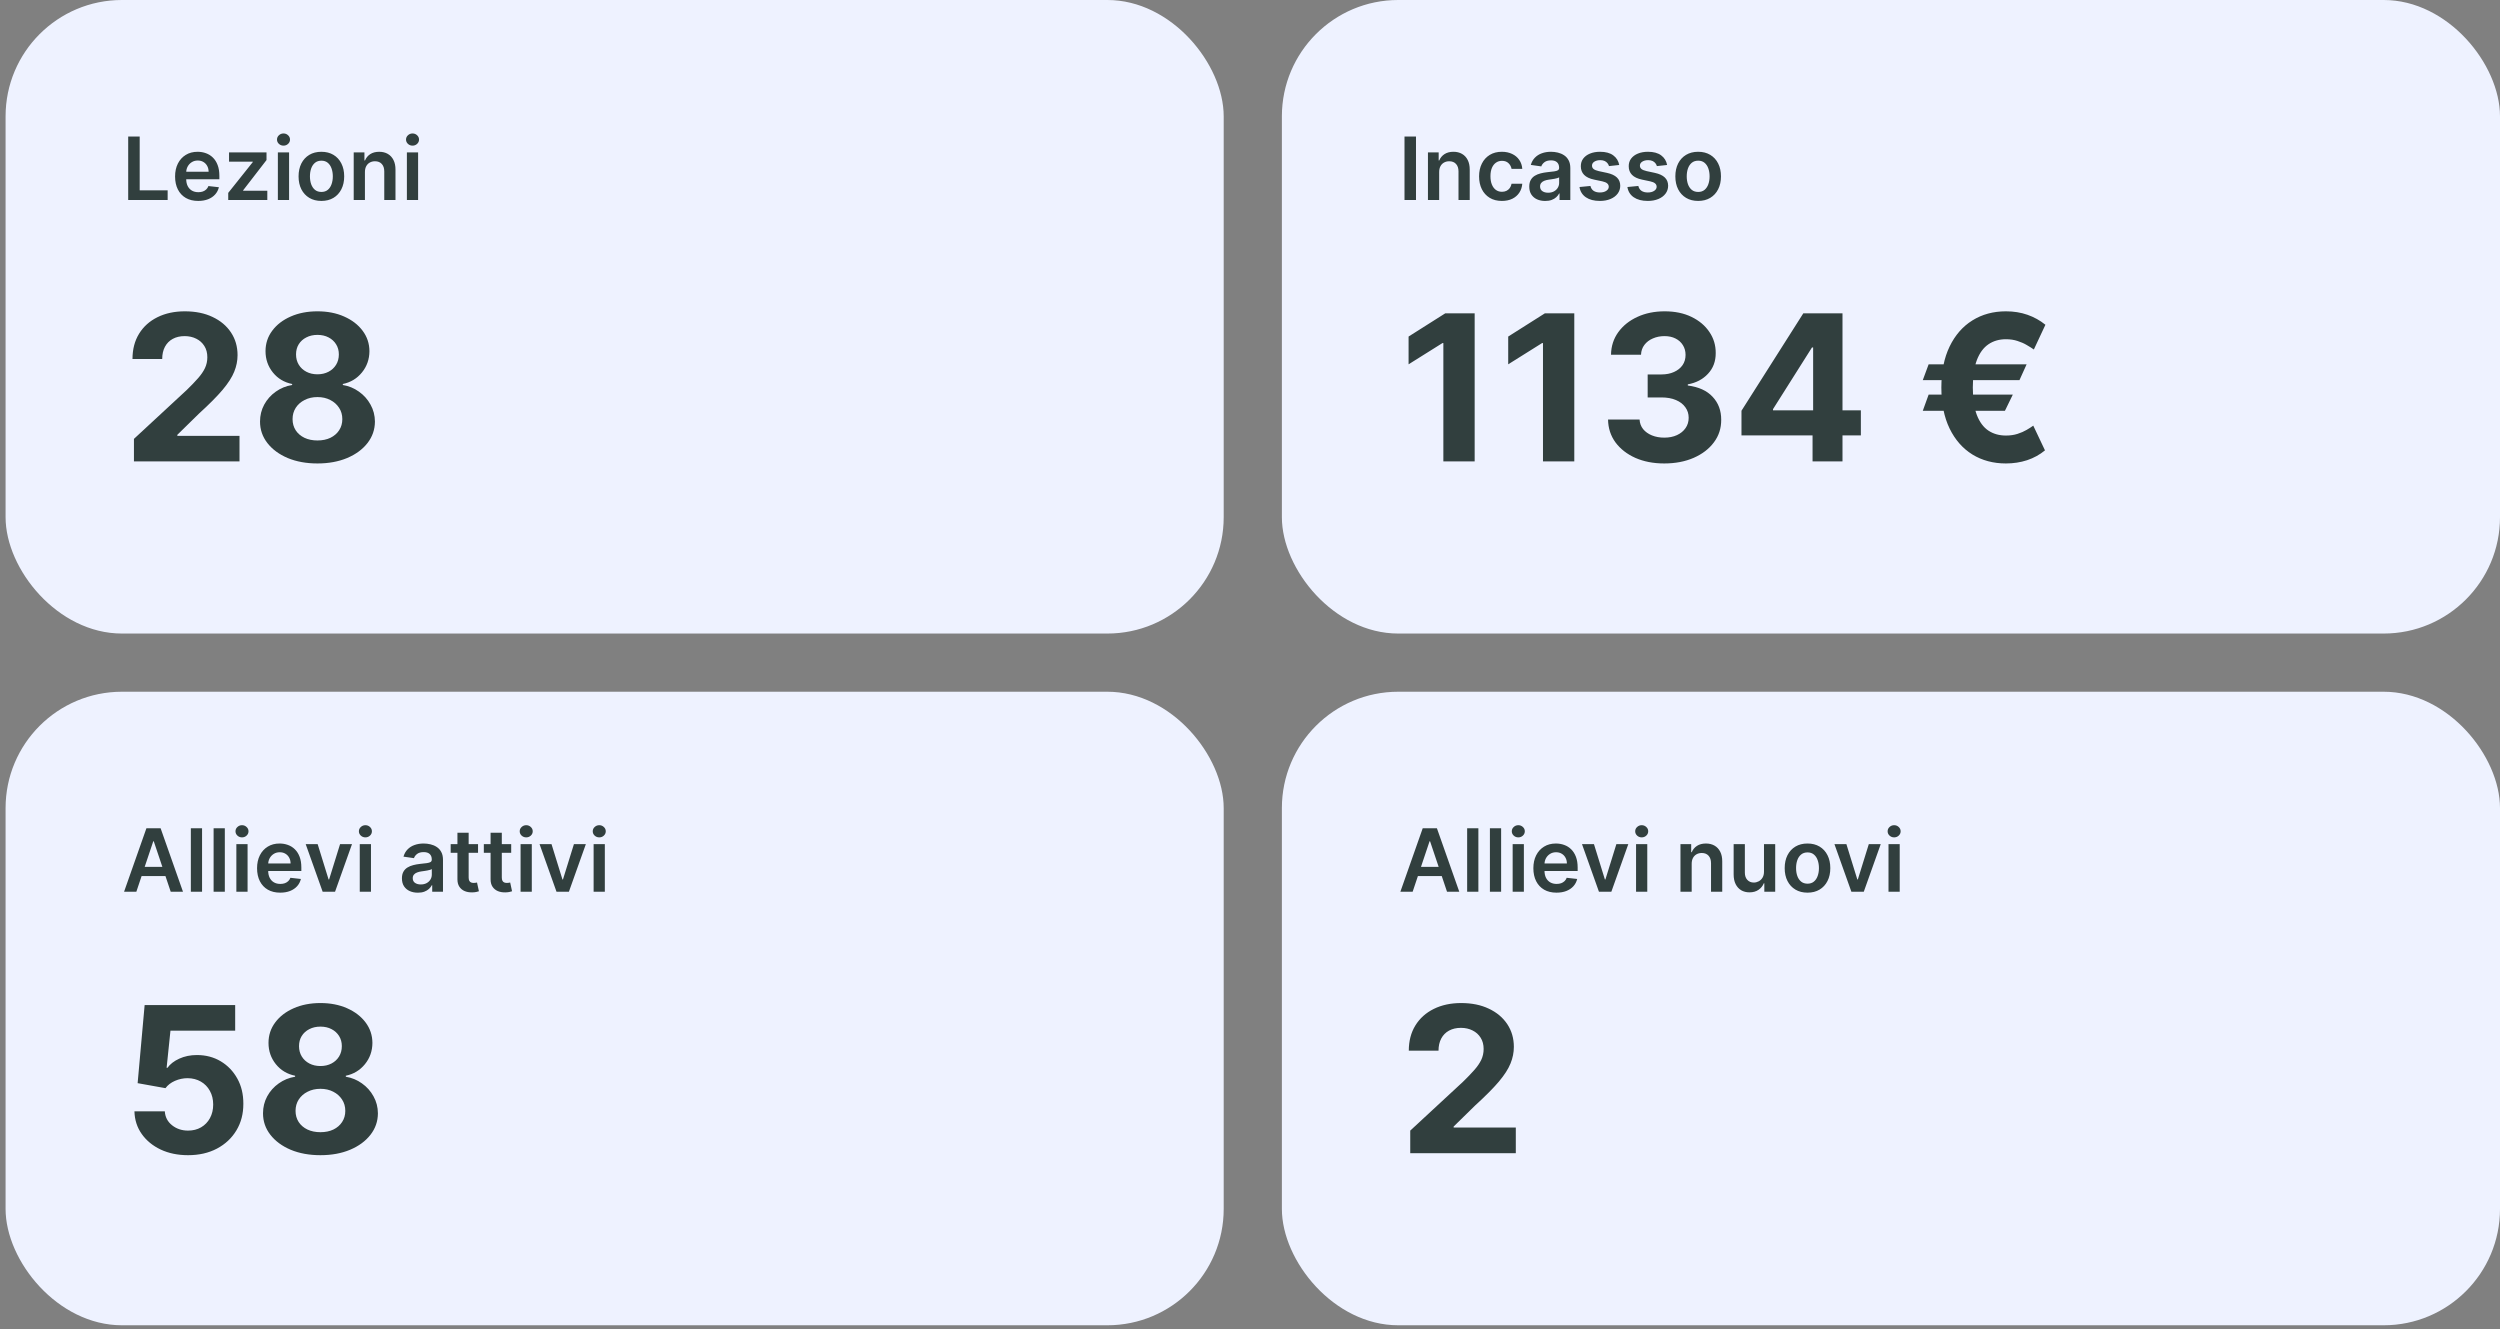
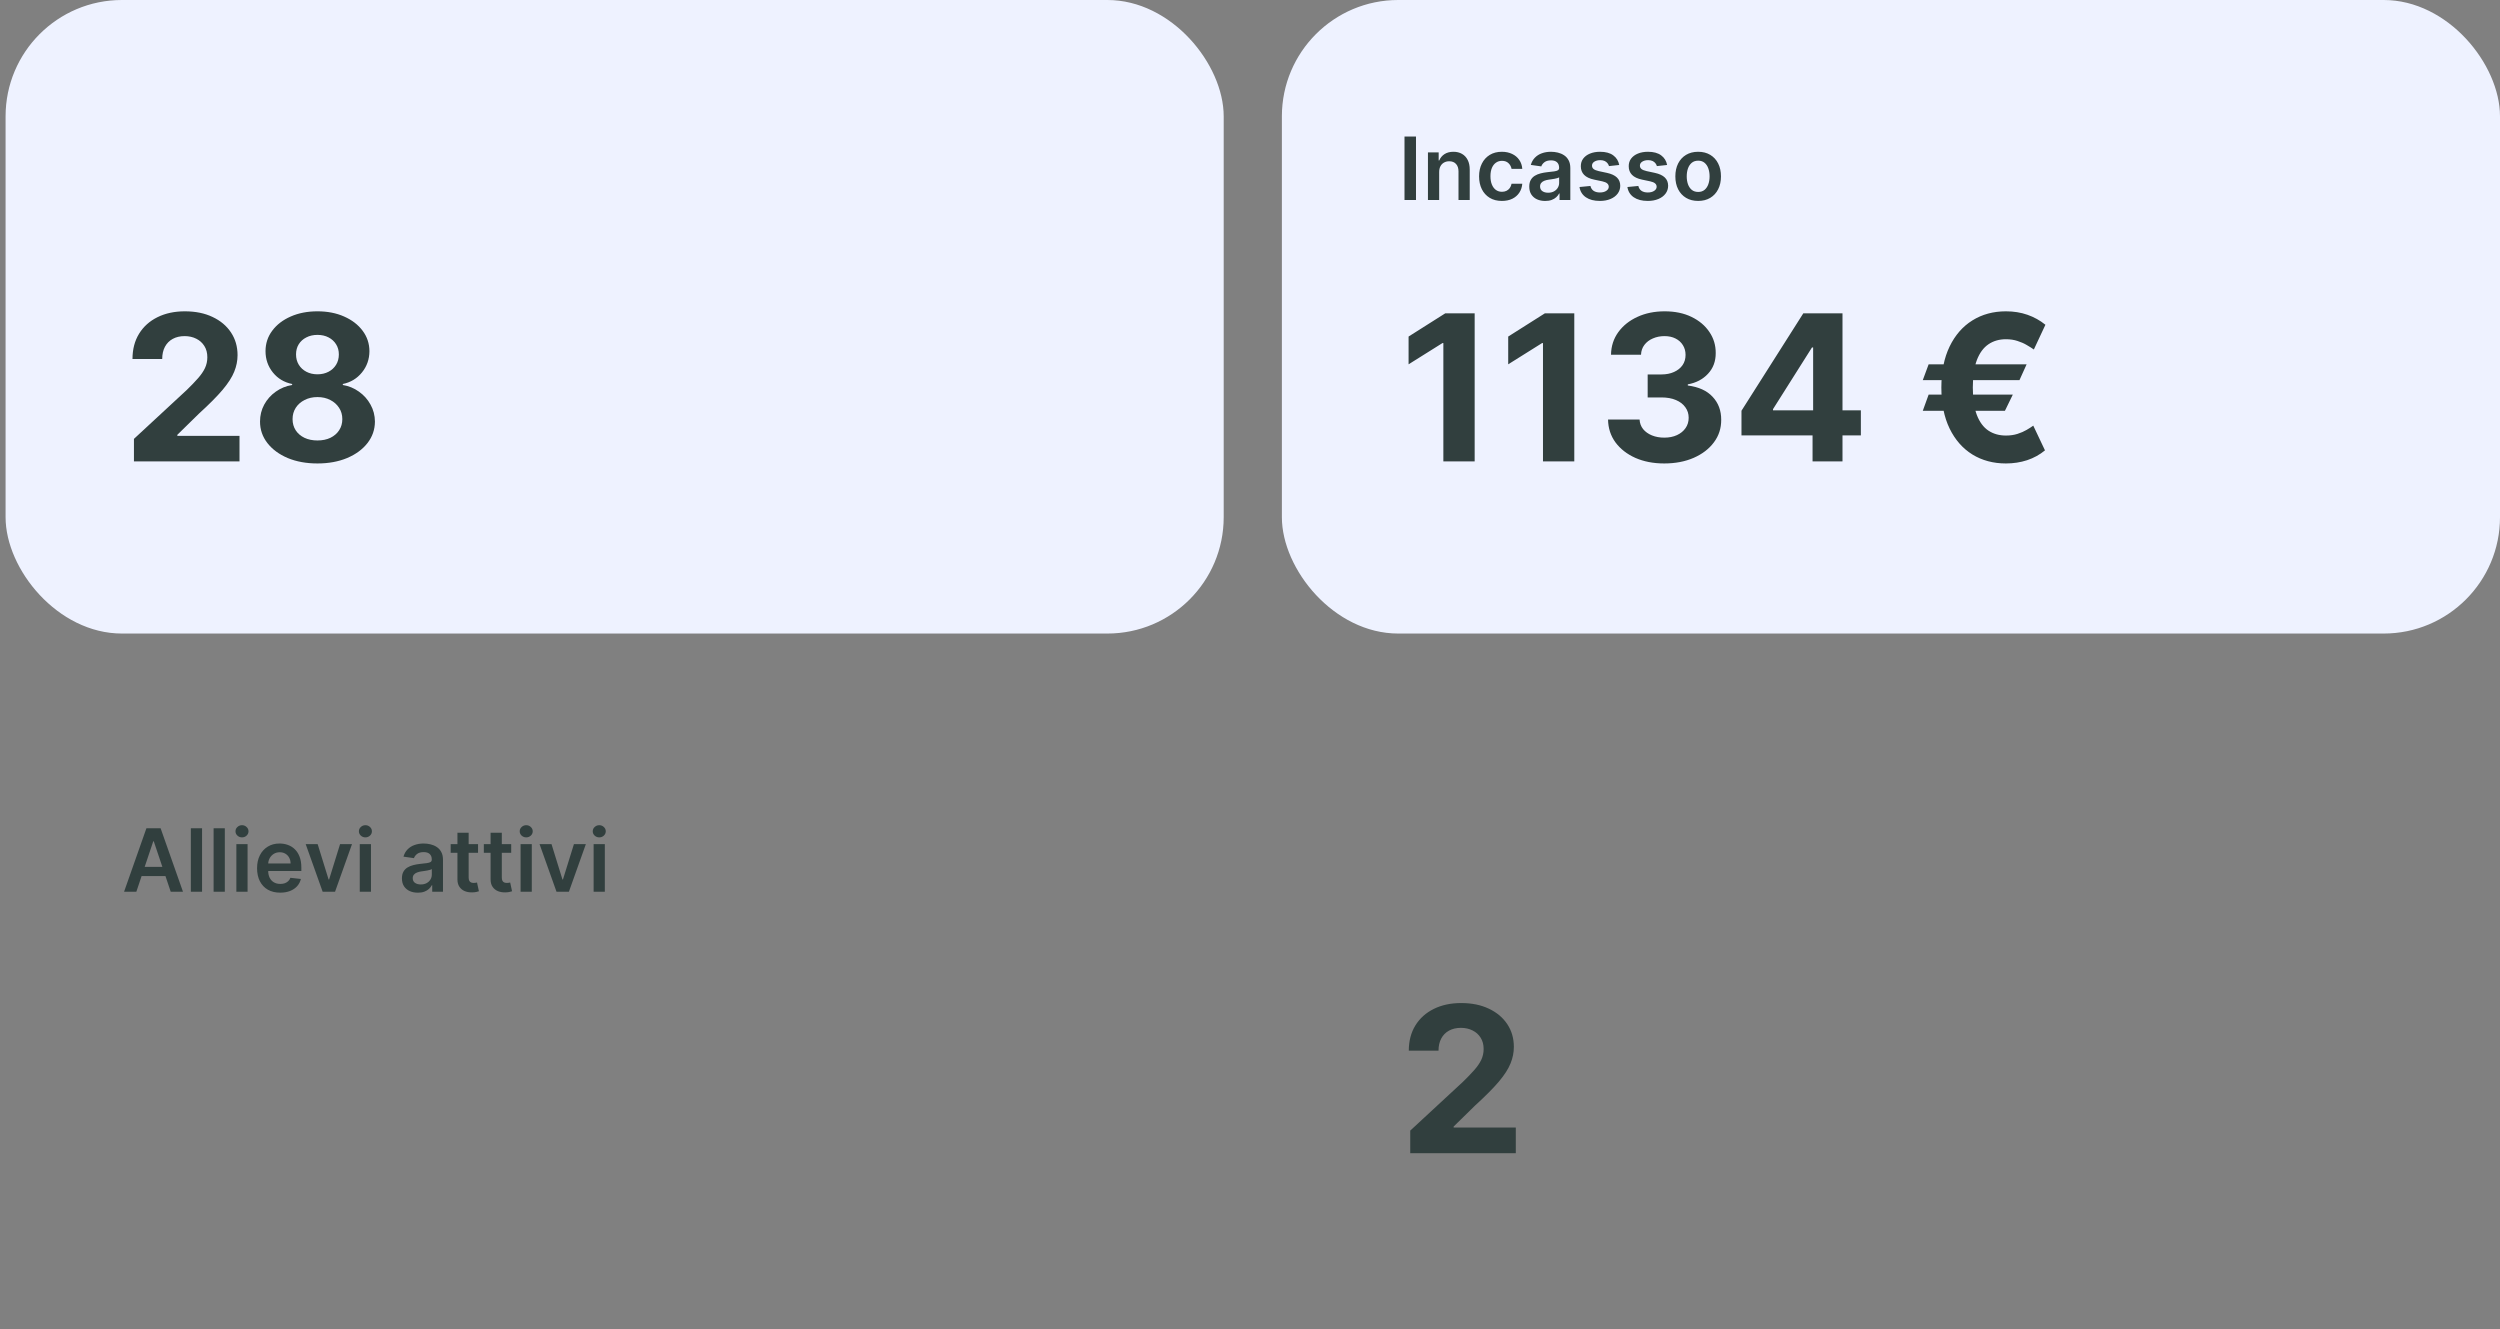
<svg xmlns="http://www.w3.org/2000/svg" width="269" height="143" viewBox="0 0 269 143" fill="none">
  <rect x="0" y="0" width="269" height="143" fill="#808080" stroke="none" />
  <rect x="0.6" width="131.07" height="68.17" rx="12.52" fill="#EEF2FF" />
-   <path d="M13.794 21.52V14.691H15.031V20.483H18.039V21.52H13.794ZM21.326 21.62C20.813 21.62 20.369 21.514 19.996 21.3C19.625 21.084 19.339 20.78 19.139 20.387C18.939 19.991 18.839 19.525 18.839 18.989C18.839 18.462 18.939 18 19.139 17.602C19.341 17.202 19.624 16.891 19.986 16.669C20.348 16.444 20.774 16.332 21.263 16.332C21.579 16.332 21.877 16.383 22.157 16.485C22.439 16.585 22.688 16.741 22.904 16.952C23.122 17.163 23.293 17.432 23.417 17.759C23.542 18.084 23.604 18.47 23.604 18.919V19.29H19.406V18.476H22.447C22.445 18.245 22.395 18.039 22.297 17.859C22.199 17.677 22.062 17.533 21.887 17.429C21.713 17.324 21.511 17.272 21.28 17.272C21.033 17.272 20.816 17.332 20.63 17.452C20.443 17.57 20.297 17.726 20.193 17.919C20.09 18.11 20.038 18.32 20.036 18.549V19.259C20.036 19.557 20.09 19.813 20.199 20.026C20.308 20.238 20.461 20.4 20.656 20.513C20.852 20.624 21.081 20.68 21.343 20.68C21.519 20.68 21.678 20.655 21.82 20.607C21.962 20.555 22.086 20.481 22.19 20.383C22.295 20.285 22.373 20.164 22.427 20.02L23.554 20.146C23.483 20.444 23.347 20.704 23.147 20.927C22.949 21.147 22.696 21.318 22.387 21.44C22.078 21.56 21.724 21.62 21.326 21.62ZM24.558 21.52V20.753L27.199 17.442V17.399H24.645V16.398H28.677V17.222L26.162 20.477V20.52H28.763V21.52H24.558ZM29.898 21.52V16.398H31.105V21.52H29.898ZM30.505 15.671C30.314 15.671 30.149 15.608 30.011 15.481C29.873 15.352 29.805 15.198 29.805 15.018C29.805 14.836 29.873 14.681 30.011 14.554C30.149 14.425 30.314 14.361 30.505 14.361C30.698 14.361 30.863 14.425 30.998 14.554C31.136 14.681 31.205 14.836 31.205 15.018C31.205 15.198 31.136 15.352 30.998 15.481C30.863 15.608 30.698 15.671 30.505 15.671ZM34.58 21.62C34.08 21.62 33.647 21.51 33.28 21.29C32.913 21.07 32.629 20.762 32.426 20.366C32.226 19.971 32.126 19.508 32.126 18.979C32.126 18.45 32.226 17.987 32.426 17.589C32.629 17.191 32.913 16.882 33.28 16.662C33.647 16.442 34.08 16.332 34.58 16.332C35.081 16.332 35.514 16.442 35.881 16.662C36.248 16.882 36.531 17.191 36.731 17.589C36.934 17.987 37.035 18.45 37.035 18.979C37.035 19.508 36.934 19.971 36.731 20.366C36.531 20.762 36.248 21.07 35.881 21.29C35.514 21.51 35.081 21.62 34.58 21.62ZM34.587 20.653C34.858 20.653 35.085 20.579 35.267 20.43C35.45 20.279 35.585 20.076 35.674 19.823C35.765 19.57 35.811 19.287 35.811 18.976C35.811 18.663 35.765 18.379 35.674 18.126C35.585 17.87 35.45 17.667 35.267 17.515C35.085 17.364 34.858 17.289 34.587 17.289C34.309 17.289 34.078 17.364 33.894 17.515C33.711 17.667 33.575 17.87 33.483 18.126C33.394 18.379 33.35 18.663 33.35 18.976C33.35 19.287 33.394 19.57 33.483 19.823C33.575 20.076 33.711 20.279 33.894 20.43C34.078 20.579 34.309 20.653 34.587 20.653ZM39.266 18.519V21.52H38.059V16.398H39.213V17.269H39.273C39.391 16.982 39.579 16.754 39.837 16.585C40.097 16.416 40.418 16.332 40.8 16.332C41.154 16.332 41.462 16.407 41.724 16.558C41.988 16.71 42.193 16.929 42.337 17.215C42.484 17.502 42.556 17.85 42.554 18.259V21.52H41.347V18.446C41.347 18.104 41.258 17.836 41.08 17.642C40.905 17.449 40.661 17.352 40.35 17.352C40.139 17.352 39.951 17.399 39.786 17.492C39.624 17.583 39.496 17.715 39.403 17.889C39.312 18.062 39.266 18.272 39.266 18.519ZM43.781 21.52V16.398H44.988V21.52H43.781ZM44.388 15.671C44.197 15.671 44.032 15.608 43.895 15.481C43.757 15.352 43.688 15.198 43.688 15.018C43.688 14.836 43.757 14.681 43.895 14.554C44.032 14.425 44.197 14.361 44.388 14.361C44.582 14.361 44.746 14.425 44.882 14.554C45.02 14.681 45.088 14.836 45.088 15.018C45.088 15.198 45.02 15.352 44.882 15.481C44.746 15.608 44.582 15.671 44.388 15.671Z" fill="#313F3E" />
  <path d="M14.412 49.65V47.223L20.084 41.971C20.566 41.504 20.971 41.084 21.297 40.71C21.63 40.337 21.881 39.971 22.052 39.613C22.223 39.25 22.309 38.858 22.309 38.438C22.309 37.971 22.203 37.569 21.99 37.232C21.777 36.89 21.487 36.628 21.119 36.446C20.75 36.26 20.333 36.166 19.866 36.166C19.378 36.166 18.953 36.265 18.59 36.462C18.227 36.659 17.947 36.942 17.75 37.31C17.552 37.678 17.454 38.117 17.454 38.625H14.256C14.256 37.582 14.492 36.677 14.964 35.91C15.436 35.142 16.098 34.548 16.948 34.128C17.799 33.708 18.779 33.498 19.889 33.498C21.03 33.498 22.024 33.7 22.869 34.105C23.72 34.504 24.381 35.059 24.853 35.77C25.325 36.48 25.561 37.294 25.561 38.213C25.561 38.814 25.442 39.408 25.203 39.994C24.97 40.581 24.552 41.231 23.951 41.947C23.349 42.658 22.501 43.511 21.407 44.507L19.08 46.787V46.896H25.771V49.65H14.412ZM34.157 49.868C32.959 49.868 31.893 49.673 30.959 49.285C30.031 48.89 29.302 48.353 28.773 47.674C28.244 46.994 27.979 46.224 27.979 45.363C27.979 44.699 28.13 44.09 28.43 43.535C28.736 42.974 29.151 42.51 29.675 42.142C30.199 41.768 30.785 41.53 31.434 41.426V41.317C30.583 41.146 29.893 40.734 29.364 40.08C28.835 39.421 28.57 38.656 28.57 37.785C28.57 36.96 28.812 36.226 29.294 35.583C29.776 34.934 30.438 34.426 31.278 34.058C32.124 33.684 33.083 33.498 34.157 33.498C35.231 33.498 36.188 33.684 37.028 34.058C37.873 34.431 38.537 34.942 39.02 35.591C39.502 36.234 39.746 36.965 39.751 37.785C39.746 38.661 39.476 39.426 38.942 40.08C38.408 40.734 37.723 41.146 36.888 41.317V41.426C37.526 41.53 38.104 41.768 38.623 42.142C39.147 42.51 39.562 42.974 39.868 43.535C40.179 44.09 40.337 44.699 40.343 45.363C40.337 46.224 40.07 46.994 39.541 47.674C39.012 48.353 38.281 48.89 37.347 49.285C36.419 49.673 35.355 49.868 34.157 49.868ZM34.157 47.394C34.691 47.394 35.158 47.298 35.557 47.106C35.957 46.909 36.268 46.639 36.491 46.297C36.719 45.949 36.834 45.55 36.834 45.099C36.834 44.637 36.717 44.23 36.483 43.877C36.25 43.519 35.934 43.239 35.534 43.037C35.135 42.829 34.676 42.725 34.157 42.725C33.643 42.725 33.184 42.829 32.78 43.037C32.375 43.239 32.056 43.519 31.823 43.877C31.595 44.23 31.48 44.637 31.48 45.099C31.48 45.55 31.592 45.949 31.815 46.297C32.038 46.639 32.352 46.909 32.756 47.106C33.161 47.298 33.628 47.394 34.157 47.394ZM34.157 40.275C34.603 40.275 35 40.184 35.347 40.002C35.695 39.821 35.967 39.569 36.164 39.248C36.361 38.926 36.46 38.555 36.46 38.135C36.46 37.72 36.361 37.357 36.164 37.046C35.967 36.729 35.697 36.483 35.355 36.306C35.013 36.125 34.613 36.034 34.157 36.034C33.706 36.034 33.306 36.125 32.959 36.306C32.611 36.483 32.339 36.729 32.142 37.046C31.95 37.357 31.854 37.72 31.854 38.135C31.854 38.555 31.952 38.926 32.15 39.248C32.347 39.569 32.619 39.821 32.967 40.002C33.314 40.184 33.711 40.275 34.157 40.275Z" fill="#313F3E" />
  <rect x="137.93" width="131.07" height="68.17" rx="12.52" fill="#EEF2FF" />
  <path d="M152.361 14.691V21.52H151.124V14.691H152.361ZM154.854 18.519V21.52H153.647V16.398H154.801V17.268H154.861C154.979 16.982 155.167 16.754 155.425 16.585C155.685 16.416 156.006 16.331 156.388 16.331C156.742 16.331 157.05 16.407 157.312 16.558C157.576 16.709 157.781 16.928 157.925 17.215C158.072 17.502 158.144 17.85 158.142 18.259V21.52H156.935V18.446C156.935 18.103 156.846 17.835 156.668 17.642C156.493 17.448 156.249 17.352 155.938 17.352C155.727 17.352 155.539 17.398 155.374 17.492C155.212 17.583 155.084 17.715 154.991 17.889C154.9 18.062 154.854 18.272 154.854 18.519ZM161.603 21.62C161.092 21.62 160.653 21.508 160.286 21.283C159.922 21.059 159.64 20.749 159.443 20.353C159.247 19.955 159.149 19.497 159.149 18.979C159.149 18.459 159.249 18 159.449 17.602C159.649 17.202 159.932 16.891 160.296 16.668C160.663 16.444 161.097 16.331 161.597 16.331C162.012 16.331 162.38 16.408 162.7 16.561C163.023 16.713 163.28 16.927 163.471 17.205C163.662 17.481 163.771 17.803 163.798 18.172H162.644C162.597 17.925 162.486 17.72 162.31 17.555C162.137 17.389 161.905 17.305 161.613 17.305C161.367 17.305 161.15 17.372 160.963 17.505C160.776 17.636 160.631 17.825 160.526 18.072C160.424 18.319 160.373 18.614 160.373 18.959C160.373 19.308 160.424 19.608 160.526 19.859C160.629 20.108 160.772 20.301 160.957 20.436C161.143 20.57 161.362 20.636 161.613 20.636C161.791 20.636 161.95 20.603 162.09 20.536C162.233 20.467 162.351 20.369 162.447 20.24C162.543 20.111 162.608 19.954 162.644 19.769H163.798C163.769 20.132 163.662 20.453 163.477 20.733C163.293 21.011 163.042 21.229 162.724 21.387C162.406 21.542 162.032 21.62 161.603 21.62ZM166.263 21.623C165.938 21.623 165.646 21.566 165.386 21.45C165.128 21.332 164.923 21.159 164.772 20.93C164.623 20.701 164.549 20.419 164.549 20.083C164.549 19.794 164.602 19.555 164.709 19.366C164.815 19.177 164.961 19.026 165.146 18.912C165.33 18.799 165.538 18.713 165.769 18.656C166.003 18.596 166.244 18.552 166.493 18.526C166.793 18.494 167.036 18.467 167.223 18.442C167.41 18.416 167.545 18.375 167.63 18.322C167.716 18.267 167.76 18.181 167.76 18.065V18.045C167.76 17.794 167.685 17.6 167.536 17.462C167.387 17.324 167.173 17.255 166.893 17.255C166.597 17.255 166.363 17.32 166.189 17.448C166.018 17.578 165.902 17.73 165.842 17.905L164.715 17.745C164.804 17.434 164.951 17.174 165.156 16.965C165.36 16.754 165.61 16.596 165.906 16.491C166.201 16.385 166.528 16.331 166.886 16.331C167.133 16.331 167.379 16.36 167.623 16.418C167.868 16.476 168.091 16.572 168.293 16.705C168.496 16.836 168.658 17.015 168.78 17.242C168.905 17.468 168.967 17.752 168.967 18.092V21.52H167.807V20.816H167.767C167.693 20.959 167.59 21.092 167.456 21.217C167.325 21.339 167.16 21.438 166.96 21.513C166.762 21.587 166.529 21.623 166.263 21.623ZM166.576 20.736C166.818 20.736 167.028 20.689 167.206 20.593C167.384 20.495 167.521 20.366 167.616 20.206C167.714 20.046 167.763 19.872 167.763 19.683V19.079C167.725 19.11 167.661 19.139 167.57 19.166C167.481 19.192 167.381 19.216 167.27 19.236C167.159 19.256 167.048 19.274 166.94 19.289C166.831 19.305 166.736 19.318 166.656 19.329C166.476 19.354 166.315 19.394 166.173 19.449C166.03 19.505 165.918 19.583 165.836 19.683C165.754 19.78 165.712 19.907 165.712 20.063C165.712 20.285 165.794 20.453 165.956 20.566C166.118 20.68 166.325 20.736 166.576 20.736ZM174.229 17.752L173.128 17.872C173.097 17.761 173.043 17.656 172.965 17.559C172.889 17.461 172.787 17.382 172.658 17.322C172.529 17.262 172.372 17.232 172.185 17.232C171.934 17.232 171.722 17.286 171.551 17.395C171.382 17.504 171.299 17.645 171.301 17.819C171.299 17.968 171.353 18.089 171.465 18.182C171.578 18.276 171.765 18.352 172.025 18.412L172.898 18.599C173.383 18.703 173.743 18.869 173.979 19.096C174.217 19.323 174.337 19.619 174.339 19.986C174.337 20.308 174.242 20.593 174.055 20.84C173.871 21.084 173.614 21.276 173.285 21.413C172.956 21.551 172.578 21.62 172.151 21.62C171.525 21.62 171.02 21.489 170.638 21.227C170.255 20.962 170.027 20.594 169.954 20.123L171.131 20.009C171.184 20.241 171.298 20.415 171.471 20.533C171.645 20.651 171.87 20.71 172.148 20.71C172.435 20.71 172.665 20.651 172.838 20.533C173.014 20.415 173.102 20.27 173.102 20.096C173.102 19.949 173.045 19.828 172.932 19.733C172.821 19.637 172.647 19.564 172.412 19.513L171.538 19.329C171.047 19.227 170.683 19.055 170.447 18.812C170.212 18.568 170.095 18.259 170.097 17.885C170.095 17.57 170.181 17.296 170.354 17.065C170.53 16.832 170.773 16.652 171.084 16.525C171.398 16.396 171.759 16.331 172.168 16.331C172.768 16.331 173.241 16.459 173.585 16.715C173.932 16.971 174.147 17.316 174.229 17.752ZM179.382 17.752L178.282 17.872C178.251 17.761 178.196 17.656 178.119 17.559C178.043 17.461 177.941 17.382 177.812 17.322C177.683 17.262 177.525 17.232 177.338 17.232C177.087 17.232 176.876 17.286 176.705 17.395C176.536 17.504 176.452 17.645 176.455 17.819C176.452 17.968 176.507 18.089 176.618 18.182C176.731 18.276 176.918 18.352 177.178 18.412L178.052 18.599C178.537 18.703 178.897 18.869 179.132 19.096C179.37 19.323 179.49 19.619 179.492 19.986C179.49 20.308 179.396 20.593 179.209 20.84C179.024 21.084 178.768 21.276 178.439 21.413C178.11 21.551 177.732 21.62 177.305 21.62C176.678 21.62 176.173 21.489 175.791 21.227C175.409 20.962 175.181 20.594 175.108 20.123L176.285 20.009C176.338 20.241 176.451 20.415 176.625 20.533C176.798 20.651 177.024 20.71 177.302 20.71C177.588 20.71 177.818 20.651 177.992 20.533C178.168 20.415 178.255 20.27 178.255 20.096C178.255 19.949 178.199 19.828 178.085 19.733C177.974 19.637 177.801 19.564 177.565 19.513L176.691 19.329C176.2 19.227 175.837 19.055 175.601 18.812C175.365 18.568 175.249 18.259 175.251 17.885C175.249 17.57 175.334 17.296 175.508 17.065C175.683 16.832 175.927 16.652 176.238 16.525C176.551 16.396 176.913 16.331 177.322 16.331C177.922 16.331 178.394 16.459 178.739 16.715C179.086 16.971 179.3 17.316 179.382 17.752ZM182.722 21.62C182.222 21.62 181.788 21.51 181.421 21.29C181.055 21.07 180.77 20.762 180.568 20.366C180.368 19.971 180.268 19.508 180.268 18.979C180.268 18.45 180.368 17.986 180.568 17.589C180.77 17.191 181.055 16.882 181.421 16.662C181.788 16.442 182.222 16.331 182.722 16.331C183.222 16.331 183.656 16.442 184.022 16.662C184.389 16.882 184.673 17.191 184.873 17.589C185.075 17.986 185.176 18.45 185.176 18.979C185.176 19.508 185.075 19.971 184.873 20.366C184.673 20.762 184.389 21.07 184.022 21.29C183.656 21.51 183.222 21.62 182.722 21.62ZM182.729 20.653C183 20.653 183.227 20.579 183.409 20.43C183.591 20.279 183.727 20.076 183.816 19.823C183.907 19.569 183.952 19.287 183.952 18.976C183.952 18.662 183.907 18.379 183.816 18.125C183.727 17.87 183.591 17.666 183.409 17.515C183.227 17.364 183 17.288 182.729 17.288C182.451 17.288 182.22 17.364 182.035 17.515C181.853 17.666 181.716 17.87 181.625 18.125C181.536 18.379 181.492 18.662 181.492 18.976C181.492 19.287 181.536 19.569 181.625 19.823C181.716 20.076 181.853 20.279 182.035 20.43C182.22 20.579 182.451 20.653 182.729 20.653Z" fill="#313F3E" />
  <path d="M158.674 33.715V49.65H155.305V36.913H155.212L151.563 39.201V36.213L155.508 33.715H158.674ZM169.394 33.715V49.65H166.025V36.913H165.932L162.283 39.201V36.213L166.227 33.715H169.394ZM179.071 49.868C177.909 49.868 176.874 49.668 175.967 49.269C175.064 48.864 174.351 48.309 173.827 47.604C173.308 46.893 173.041 46.074 173.026 45.145H176.418C176.439 45.534 176.566 45.877 176.799 46.172C177.038 46.463 177.354 46.688 177.748 46.849C178.143 47.01 178.586 47.09 179.079 47.09C179.592 47.09 180.046 47 180.441 46.818C180.835 46.636 181.143 46.385 181.366 46.063C181.59 45.742 181.701 45.371 181.701 44.951C181.701 44.525 181.582 44.149 181.343 43.822C181.11 43.49 180.773 43.231 180.332 43.044C179.896 42.858 179.377 42.764 178.776 42.764H177.289V40.29H178.776C179.284 40.29 179.733 40.202 180.122 40.026C180.516 39.849 180.822 39.605 181.04 39.294C181.258 38.978 181.366 38.609 181.366 38.189C181.366 37.79 181.27 37.44 181.079 37.139C180.892 36.833 180.627 36.594 180.285 36.423C179.948 36.252 179.554 36.166 179.102 36.166C178.646 36.166 178.228 36.249 177.85 36.415C177.471 36.576 177.168 36.807 176.939 37.108C176.711 37.409 176.589 37.761 176.574 38.166H173.345C173.36 37.248 173.622 36.439 174.13 35.738C174.639 35.038 175.324 34.491 176.185 34.097C177.051 33.697 178.029 33.498 179.118 33.498C180.218 33.498 181.18 33.697 182.004 34.097C182.829 34.496 183.47 35.036 183.926 35.715C184.388 36.389 184.616 37.147 184.611 37.987C184.616 38.879 184.339 39.623 183.778 40.22C183.223 40.817 182.5 41.195 181.608 41.356V41.48C182.78 41.631 183.672 42.038 184.284 42.702C184.901 43.361 185.207 44.186 185.202 45.176C185.207 46.084 184.946 46.891 184.416 47.596C183.893 48.301 183.169 48.856 182.246 49.261C181.322 49.666 180.264 49.868 179.071 49.868ZM187.383 46.849V44.196L194.035 33.715H196.323V37.388H194.969L190.775 44.025V44.149H200.229V46.849H187.383ZM195.031 49.65V46.04L195.093 44.865V33.715H198.252V49.65H195.031ZM218.064 39.201L217.293 40.905H206.891L207.521 39.201H218.064ZM216.578 42.461L215.73 44.204H206.891L207.521 42.461H216.578ZM220.087 34.945L218.842 37.606C218.634 37.461 218.383 37.302 218.087 37.131C217.797 36.955 217.462 36.807 217.083 36.688C216.71 36.563 216.295 36.501 215.838 36.501C215.117 36.501 214.49 36.682 213.956 37.046C213.421 37.409 213.006 37.974 212.711 38.742C212.42 39.509 212.275 40.495 212.275 41.698C212.275 42.912 212.42 43.9 212.711 44.663C213.006 45.42 213.421 45.978 213.956 46.336C214.49 46.688 215.117 46.865 215.838 46.865C216.295 46.865 216.71 46.805 217.083 46.686C217.457 46.566 217.784 46.424 218.064 46.258C218.349 46.092 218.588 45.939 218.78 45.799L220.04 48.46C219.475 48.926 218.834 49.279 218.118 49.518C217.402 49.751 216.642 49.868 215.838 49.868C214.479 49.868 213.276 49.546 212.228 48.903C211.186 48.255 210.369 47.324 209.777 46.11C209.186 44.891 208.89 43.42 208.89 41.698C208.89 39.981 209.186 38.511 209.777 37.287C210.369 36.063 211.186 35.126 212.228 34.478C213.276 33.824 214.479 33.498 215.838 33.498C216.674 33.498 217.446 33.622 218.157 33.871C218.868 34.12 219.511 34.478 220.087 34.945Z" fill="#313F3E" />
-   <rect x="0.6" y="74.43" width="131.07" height="68.17" rx="12.52" fill="#EEF2FF" />
  <path d="M14.671 95.95H13.35L15.754 89.121H17.282L19.689 95.95H18.369L16.545 90.522H16.491L14.671 95.95ZM14.714 93.273H18.315V94.266H14.714V93.273ZM21.742 89.121V95.95H20.535V89.121H21.742ZM24.191 89.121V95.95H22.984V89.121H24.191ZM25.432 95.95V90.829H26.639V95.95H25.432ZM26.039 90.102C25.848 90.102 25.683 90.038 25.546 89.912C25.408 89.783 25.339 89.628 25.339 89.448C25.339 89.266 25.408 89.111 25.546 88.985C25.683 88.856 25.848 88.791 26.039 88.791C26.232 88.791 26.397 88.856 26.532 88.985C26.67 89.111 26.739 89.266 26.739 89.448C26.739 89.628 26.67 89.783 26.532 89.912C26.397 90.038 26.232 90.102 26.039 90.102ZM30.148 96.05C29.634 96.05 29.191 95.944 28.817 95.73C28.446 95.515 28.161 95.21 27.96 94.817C27.761 94.421 27.66 93.955 27.66 93.419C27.66 92.893 27.761 92.43 27.96 92.032C28.163 91.632 28.445 91.321 28.808 91.099C29.17 90.874 29.596 90.762 30.085 90.762C30.4 90.762 30.698 90.813 30.978 90.915C31.261 91.015 31.51 91.171 31.725 91.382C31.943 91.593 32.114 91.862 32.239 92.189C32.363 92.514 32.425 92.9 32.425 93.35V93.72H28.227V92.906H31.268C31.266 92.675 31.216 92.469 31.118 92.289C31.02 92.107 30.884 91.963 30.708 91.859C30.535 91.754 30.332 91.702 30.101 91.702C29.855 91.702 29.638 91.762 29.451 91.882C29.264 92 29.119 92.156 29.014 92.349C28.912 92.54 28.86 92.75 28.858 92.979V93.69C28.858 93.987 28.912 94.243 29.021 94.457C29.13 94.668 29.282 94.83 29.478 94.943C29.673 95.055 29.902 95.11 30.165 95.11C30.34 95.11 30.499 95.086 30.642 95.037C30.784 94.986 30.907 94.911 31.012 94.813C31.116 94.716 31.195 94.594 31.248 94.45L32.376 94.577C32.304 94.874 32.169 95.135 31.969 95.357C31.771 95.577 31.517 95.748 31.208 95.87C30.899 95.99 30.546 96.05 30.148 96.05ZM37.875 90.829L36.051 95.95H34.717L32.893 90.829H34.18L35.357 94.633H35.411L36.591 90.829H37.875ZM38.71 95.95V90.829H39.917V95.95H38.71ZM39.317 90.102C39.126 90.102 38.962 90.038 38.824 89.912C38.686 89.783 38.617 89.628 38.617 89.448C38.617 89.266 38.686 89.111 38.824 88.985C38.962 88.856 39.126 88.791 39.317 88.791C39.511 88.791 39.675 88.856 39.811 88.985C39.949 89.111 40.017 89.266 40.017 89.448C40.017 89.628 39.949 89.783 39.811 89.912C39.675 90.038 39.511 90.102 39.317 90.102ZM44.962 96.054C44.637 96.054 44.345 95.996 44.085 95.88C43.827 95.763 43.622 95.589 43.471 95.36C43.322 95.131 43.248 94.849 43.248 94.513C43.248 94.224 43.301 93.985 43.408 93.796C43.514 93.607 43.66 93.456 43.845 93.343C44.029 93.229 44.237 93.144 44.468 93.086C44.702 93.026 44.943 92.983 45.192 92.956C45.492 92.925 45.735 92.897 45.922 92.873C46.109 92.846 46.244 92.806 46.329 92.753C46.416 92.697 46.459 92.611 46.459 92.496V92.476C46.459 92.225 46.385 92.03 46.236 91.892C46.087 91.754 45.872 91.686 45.592 91.686C45.296 91.686 45.062 91.75 44.888 91.879C44.717 92.008 44.602 92.16 44.542 92.336L43.414 92.176C43.503 91.865 43.65 91.604 43.855 91.395C44.059 91.184 44.309 91.026 44.605 90.922C44.901 90.815 45.227 90.762 45.585 90.762C45.832 90.762 46.078 90.791 46.322 90.849C46.567 90.906 46.79 91.002 46.992 91.135C47.195 91.266 47.357 91.445 47.479 91.672C47.604 91.899 47.666 92.182 47.666 92.522V95.95H46.506V95.247H46.466C46.392 95.389 46.289 95.522 46.156 95.647C46.024 95.769 45.859 95.868 45.659 95.944C45.461 96.017 45.228 96.054 44.962 96.054ZM45.275 95.167C45.517 95.167 45.728 95.119 45.905 95.023C46.083 94.926 46.22 94.797 46.316 94.637C46.413 94.477 46.462 94.302 46.462 94.113V93.51C46.425 93.541 46.36 93.57 46.269 93.596C46.18 93.623 46.08 93.646 45.969 93.666C45.858 93.686 45.748 93.704 45.639 93.72C45.53 93.735 45.435 93.749 45.355 93.76C45.175 93.784 45.014 93.824 44.872 93.88C44.729 93.935 44.617 94.013 44.535 94.113C44.453 94.211 44.411 94.338 44.411 94.493C44.411 94.716 44.493 94.883 44.655 94.997C44.817 95.11 45.024 95.167 45.275 95.167ZM51.437 90.829V91.762H48.493V90.829H51.437ZM49.22 89.602H50.427V94.41C50.427 94.572 50.452 94.697 50.5 94.783C50.551 94.868 50.618 94.926 50.7 94.957C50.783 94.988 50.874 95.003 50.974 95.003C51.05 95.003 51.118 94.998 51.181 94.987C51.245 94.976 51.294 94.966 51.327 94.957L51.531 95.9C51.466 95.923 51.374 95.947 51.254 95.974C51.136 96.001 50.992 96.016 50.821 96.02C50.518 96.029 50.246 95.984 50.004 95.884C49.761 95.781 49.569 95.624 49.427 95.41C49.287 95.197 49.218 94.93 49.22 94.61V89.602ZM55.005 90.829V91.762H52.06V90.829H55.005ZM52.787 89.602H53.994V94.41C53.994 94.572 54.019 94.697 54.068 94.783C54.119 94.868 54.185 94.926 54.268 94.957C54.35 94.988 54.441 95.003 54.541 95.003C54.617 95.003 54.685 94.998 54.748 94.987C54.812 94.976 54.861 94.966 54.895 94.957L55.098 95.9C55.033 95.923 54.941 95.947 54.821 95.974C54.703 96.001 54.559 96.016 54.388 96.02C54.085 96.029 53.813 95.984 53.571 95.884C53.328 95.781 53.136 95.624 52.994 95.41C52.854 95.197 52.785 94.93 52.787 94.61V89.602ZM56.014 95.95V90.829H57.221V95.95H56.014ZM56.621 90.102C56.43 90.102 56.265 90.038 56.127 89.912C55.99 89.783 55.921 89.628 55.921 89.448C55.921 89.266 55.99 89.111 56.127 88.985C56.265 88.856 56.43 88.791 56.621 88.791C56.814 88.791 56.979 88.856 57.114 88.985C57.252 89.111 57.321 89.266 57.321 89.448C57.321 89.628 57.252 89.783 57.114 89.912C56.979 90.038 56.814 90.102 56.621 90.102ZM63.038 90.829L61.214 95.95H59.88L58.056 90.829H59.343L60.52 94.633H60.573L61.754 90.829H63.038ZM63.873 95.95V90.829H65.08V95.95H63.873ZM64.48 90.102C64.288 90.102 64.124 90.038 63.986 89.912C63.848 89.783 63.779 89.628 63.779 89.448C63.779 89.266 63.848 89.111 63.986 88.985C64.124 88.856 64.288 88.791 64.48 88.791C64.673 88.791 64.838 88.856 64.973 88.985C65.111 89.111 65.18 89.266 65.18 89.448C65.18 89.628 65.111 89.783 64.973 89.912C64.838 90.038 64.673 90.102 64.48 90.102Z" fill="#313F3E" />
-   <path d="M20.232 124.298C19.132 124.298 18.152 124.096 17.291 123.692C16.435 123.287 15.755 122.729 15.252 122.019C14.749 121.308 14.487 120.494 14.466 119.576H17.734C17.77 120.193 18.03 120.693 18.512 121.077C18.994 121.461 19.568 121.653 20.232 121.653C20.761 121.653 21.227 121.536 21.632 121.303C22.042 121.064 22.361 120.735 22.589 120.315C22.823 119.889 22.939 119.402 22.939 118.852C22.939 118.292 22.82 117.799 22.581 117.374C22.348 116.948 22.024 116.616 21.609 116.378C21.194 116.139 20.719 116.017 20.185 116.012C19.718 116.012 19.264 116.108 18.823 116.3C18.388 116.492 18.048 116.754 17.804 117.086L14.809 116.549L15.563 108.146H25.305V110.9H18.341L17.928 114.892H18.022C18.302 114.497 18.725 114.171 19.29 113.911C19.855 113.652 20.488 113.522 21.189 113.522C22.148 113.522 23.004 113.748 23.756 114.199C24.508 114.65 25.102 115.27 25.538 116.059C25.974 116.842 26.189 117.745 26.184 118.766C26.189 119.84 25.94 120.795 25.437 121.63C24.939 122.46 24.241 123.113 23.344 123.59C22.452 124.062 21.414 124.298 20.232 124.298ZM34.478 124.298C33.28 124.298 32.214 124.104 31.28 123.715C30.352 123.321 29.623 122.784 29.094 122.104C28.565 121.425 28.3 120.655 28.3 119.793C28.3 119.13 28.451 118.52 28.751 117.965C29.057 117.405 29.472 116.941 29.996 116.572C30.52 116.199 31.106 115.96 31.755 115.856V115.748C30.904 115.576 30.214 115.164 29.685 114.51C29.156 113.852 28.891 113.087 28.891 112.215C28.891 111.39 29.133 110.656 29.615 110.013C30.097 109.365 30.759 108.857 31.599 108.488C32.445 108.115 33.404 107.928 34.478 107.928C35.552 107.928 36.509 108.115 37.349 108.488C38.194 108.862 38.858 109.373 39.341 110.021C39.823 110.664 40.067 111.396 40.072 112.215C40.067 113.092 39.797 113.857 39.263 114.51C38.729 115.164 38.044 115.576 37.209 115.748V115.856C37.847 115.96 38.425 116.199 38.944 116.572C39.468 116.941 39.883 117.405 40.189 117.965C40.5 118.52 40.658 119.13 40.663 119.793C40.658 120.655 40.391 121.425 39.862 122.104C39.333 122.784 38.602 123.321 37.668 123.715C36.739 124.104 35.676 124.298 34.478 124.298ZM34.478 121.824C35.012 121.824 35.479 121.728 35.878 121.536C36.278 121.339 36.589 121.069 36.812 120.727C37.04 120.38 37.154 119.98 37.154 119.529C37.154 119.067 37.038 118.66 36.804 118.307C36.571 117.949 36.255 117.669 35.855 117.467C35.456 117.26 34.997 117.156 34.478 117.156C33.964 117.156 33.505 117.26 33.101 117.467C32.696 117.669 32.377 117.949 32.144 118.307C31.916 118.66 31.801 119.067 31.801 119.529C31.801 119.98 31.913 120.38 32.136 120.727C32.359 121.069 32.673 121.339 33.077 121.536C33.482 121.728 33.949 121.824 34.478 121.824ZM34.478 114.705C34.924 114.705 35.321 114.614 35.668 114.433C36.016 114.251 36.288 113.999 36.485 113.678C36.682 113.356 36.781 112.985 36.781 112.565C36.781 112.15 36.682 111.787 36.485 111.476C36.288 111.16 36.019 110.913 35.676 110.737C35.334 110.555 34.934 110.464 34.478 110.464C34.027 110.464 33.627 110.555 33.28 110.737C32.932 110.913 32.66 111.16 32.463 111.476C32.271 111.787 32.175 112.15 32.175 112.565C32.175 112.985 32.273 113.356 32.471 113.678C32.668 113.999 32.94 114.251 33.288 114.433C33.635 114.614 34.032 114.705 34.478 114.705Z" fill="#313F3E" />
-   <rect x="137.93" y="74.43" width="131.07" height="68.17" rx="12.52" fill="#EEF2FF" />
-   <path d="M152.001 95.95H150.68L153.084 89.121H154.612L157.019 95.95H155.699L153.875 90.522H153.821L152.001 95.95ZM152.044 93.273H155.645V94.266H152.044V93.273ZM159.073 89.121V95.95H157.865V89.121H159.073ZM161.521 89.121V95.95H160.314V89.121H161.521ZM162.762 95.95V90.829H163.969V95.95H162.762ZM163.369 90.102C163.178 90.102 163.013 90.038 162.876 89.912C162.738 89.783 162.669 89.628 162.669 89.448C162.669 89.266 162.738 89.111 162.876 88.985C163.013 88.856 163.178 88.791 163.369 88.791C163.562 88.791 163.727 88.856 163.863 88.985C164 89.111 164.069 89.266 164.069 89.448C164.069 89.628 164 89.783 163.863 89.912C163.727 90.038 163.562 90.102 163.369 90.102ZM167.478 96.05C166.965 96.05 166.521 95.944 166.148 95.73C165.776 95.515 165.491 95.21 165.291 94.817C165.091 94.421 164.99 93.955 164.99 93.419C164.99 92.893 165.091 92.43 165.291 92.032C165.493 91.632 165.775 91.321 166.138 91.099C166.5 90.874 166.926 90.762 167.415 90.762C167.73 90.762 168.028 90.813 168.308 90.915C168.591 91.015 168.84 91.171 169.055 91.382C169.273 91.593 169.444 91.862 169.569 92.189C169.693 92.514 169.756 92.9 169.756 93.35V93.72H165.557V92.906H168.598C168.596 92.675 168.546 92.469 168.448 92.289C168.351 92.107 168.214 91.963 168.038 91.859C167.865 91.754 167.663 91.702 167.431 91.702C167.185 91.702 166.968 91.762 166.781 91.882C166.594 92 166.449 92.156 166.344 92.349C166.242 92.54 166.19 92.75 166.188 92.979V93.69C166.188 93.987 166.242 94.243 166.351 94.457C166.46 94.668 166.612 94.83 166.808 94.943C167.003 95.055 167.232 95.11 167.495 95.11C167.67 95.11 167.829 95.086 167.972 95.037C168.114 94.986 168.237 94.911 168.342 94.813C168.446 94.716 168.525 94.594 168.578 94.45L169.706 94.577C169.634 94.874 169.499 95.135 169.299 95.357C169.101 95.577 168.847 95.748 168.538 95.87C168.229 95.99 167.876 96.05 167.478 96.05ZM175.205 90.829L173.381 95.95H172.047L170.223 90.829H171.51L172.687 94.633H172.741L173.921 90.829H175.205ZM176.04 95.95V90.829H177.247V95.95H176.04ZM176.647 90.102C176.456 90.102 176.292 90.038 176.154 89.912C176.016 89.783 175.947 89.628 175.947 89.448C175.947 89.266 176.016 89.111 176.154 88.985C176.292 88.856 176.456 88.791 176.647 88.791C176.841 88.791 177.005 88.856 177.141 88.985C177.279 89.111 177.347 89.266 177.347 89.448C177.347 89.628 177.279 89.783 177.141 89.912C177.005 90.038 176.841 90.102 176.647 90.102ZM182.025 92.949V95.95H180.818V90.829H181.972V91.699H182.032C182.15 91.412 182.337 91.184 182.595 91.015C182.855 90.846 183.177 90.762 183.559 90.762C183.912 90.762 184.22 90.838 184.483 90.989C184.747 91.14 184.952 91.359 185.096 91.645C185.243 91.932 185.315 92.28 185.313 92.689V95.95H184.106V92.876C184.106 92.534 184.017 92.266 183.839 92.072C183.663 91.879 183.42 91.782 183.109 91.782C182.898 91.782 182.71 91.829 182.545 91.922C182.383 92.013 182.255 92.146 182.162 92.319C182.071 92.493 182.025 92.703 182.025 92.949ZM189.805 93.796V90.829H191.012V95.95H189.841V95.04H189.788C189.672 95.327 189.482 95.561 189.218 95.744C188.955 95.926 188.632 96.017 188.247 96.017C187.912 96.017 187.615 95.943 187.357 95.794C187.101 95.642 186.901 95.424 186.757 95.137C186.612 94.848 186.54 94.499 186.54 94.09V90.829H187.747V93.903C187.747 94.228 187.836 94.486 188.014 94.677C188.192 94.868 188.425 94.963 188.714 94.963C188.892 94.963 189.064 94.92 189.231 94.833C189.398 94.747 189.534 94.618 189.641 94.447C189.75 94.273 189.805 94.056 189.805 93.796ZM194.487 96.05C193.987 96.05 193.553 95.94 193.187 95.72C192.82 95.5 192.535 95.192 192.333 94.797C192.133 94.401 192.033 93.939 192.033 93.409C192.033 92.88 192.133 92.417 192.333 92.019C192.535 91.621 192.82 91.312 193.187 91.092C193.553 90.872 193.987 90.762 194.487 90.762C194.987 90.762 195.421 90.872 195.788 91.092C196.154 91.312 196.438 91.621 196.638 92.019C196.84 92.417 196.941 92.88 196.941 93.409C196.941 93.939 196.84 94.401 196.638 94.797C196.438 95.192 196.154 95.5 195.788 95.72C195.421 95.94 194.987 96.05 194.487 96.05ZM194.494 95.084C194.765 95.084 194.992 95.009 195.174 94.86C195.356 94.709 195.492 94.507 195.581 94.253C195.672 94 195.718 93.717 195.718 93.406C195.718 93.093 195.672 92.809 195.581 92.556C195.492 92.3 195.356 92.097 195.174 91.946C194.992 91.794 194.765 91.719 194.494 91.719C194.216 91.719 193.985 91.794 193.8 91.946C193.618 92.097 193.481 92.3 193.39 92.556C193.301 92.809 193.257 93.093 193.257 93.406C193.257 93.717 193.301 94 193.39 94.253C193.481 94.507 193.618 94.709 193.8 94.86C193.985 95.009 194.216 95.084 194.494 95.084ZM202.367 90.829L200.543 95.95H199.209L197.385 90.829H198.672L199.849 94.633H199.902L201.083 90.829H202.367ZM203.202 95.95V90.829H204.409V95.95H203.202ZM203.809 90.102C203.618 90.102 203.453 90.038 203.315 89.912C203.177 89.783 203.109 89.628 203.109 89.448C203.109 89.266 203.177 89.111 203.315 88.985C203.453 88.856 203.618 88.791 203.809 88.791C204.002 88.791 204.167 88.856 204.302 88.985C204.44 89.111 204.509 89.266 204.509 89.448C204.509 89.628 204.44 89.783 204.302 89.912C204.167 90.038 204.002 90.102 203.809 90.102Z" fill="#313F3E" />
  <path d="M151.742 124.081V121.653L157.414 116.401C157.896 115.934 158.301 115.514 158.628 115.141C158.96 114.767 159.211 114.401 159.382 114.044C159.554 113.68 159.639 113.289 159.639 112.869C159.639 112.402 159.533 112 159.32 111.663C159.107 111.32 158.817 111.058 158.449 110.877C158.08 110.69 157.663 110.597 157.196 110.597C156.708 110.597 156.283 110.695 155.92 110.892C155.557 111.09 155.277 111.372 155.08 111.741C154.883 112.109 154.784 112.547 154.784 113.055H151.586C151.586 112.013 151.822 111.108 152.294 110.34C152.766 109.572 153.428 108.978 154.278 108.558C155.129 108.138 156.109 107.928 157.219 107.928C158.36 107.928 159.354 108.13 160.199 108.535C161.05 108.934 161.711 109.489 162.183 110.2C162.655 110.911 162.891 111.725 162.891 112.643C162.891 113.245 162.772 113.839 162.533 114.425C162.3 115.011 161.883 115.662 161.281 116.378C160.679 117.088 159.831 117.942 158.737 118.938L156.41 121.217V121.326H163.101V124.081H151.742Z" fill="#313F3E" />
</svg>